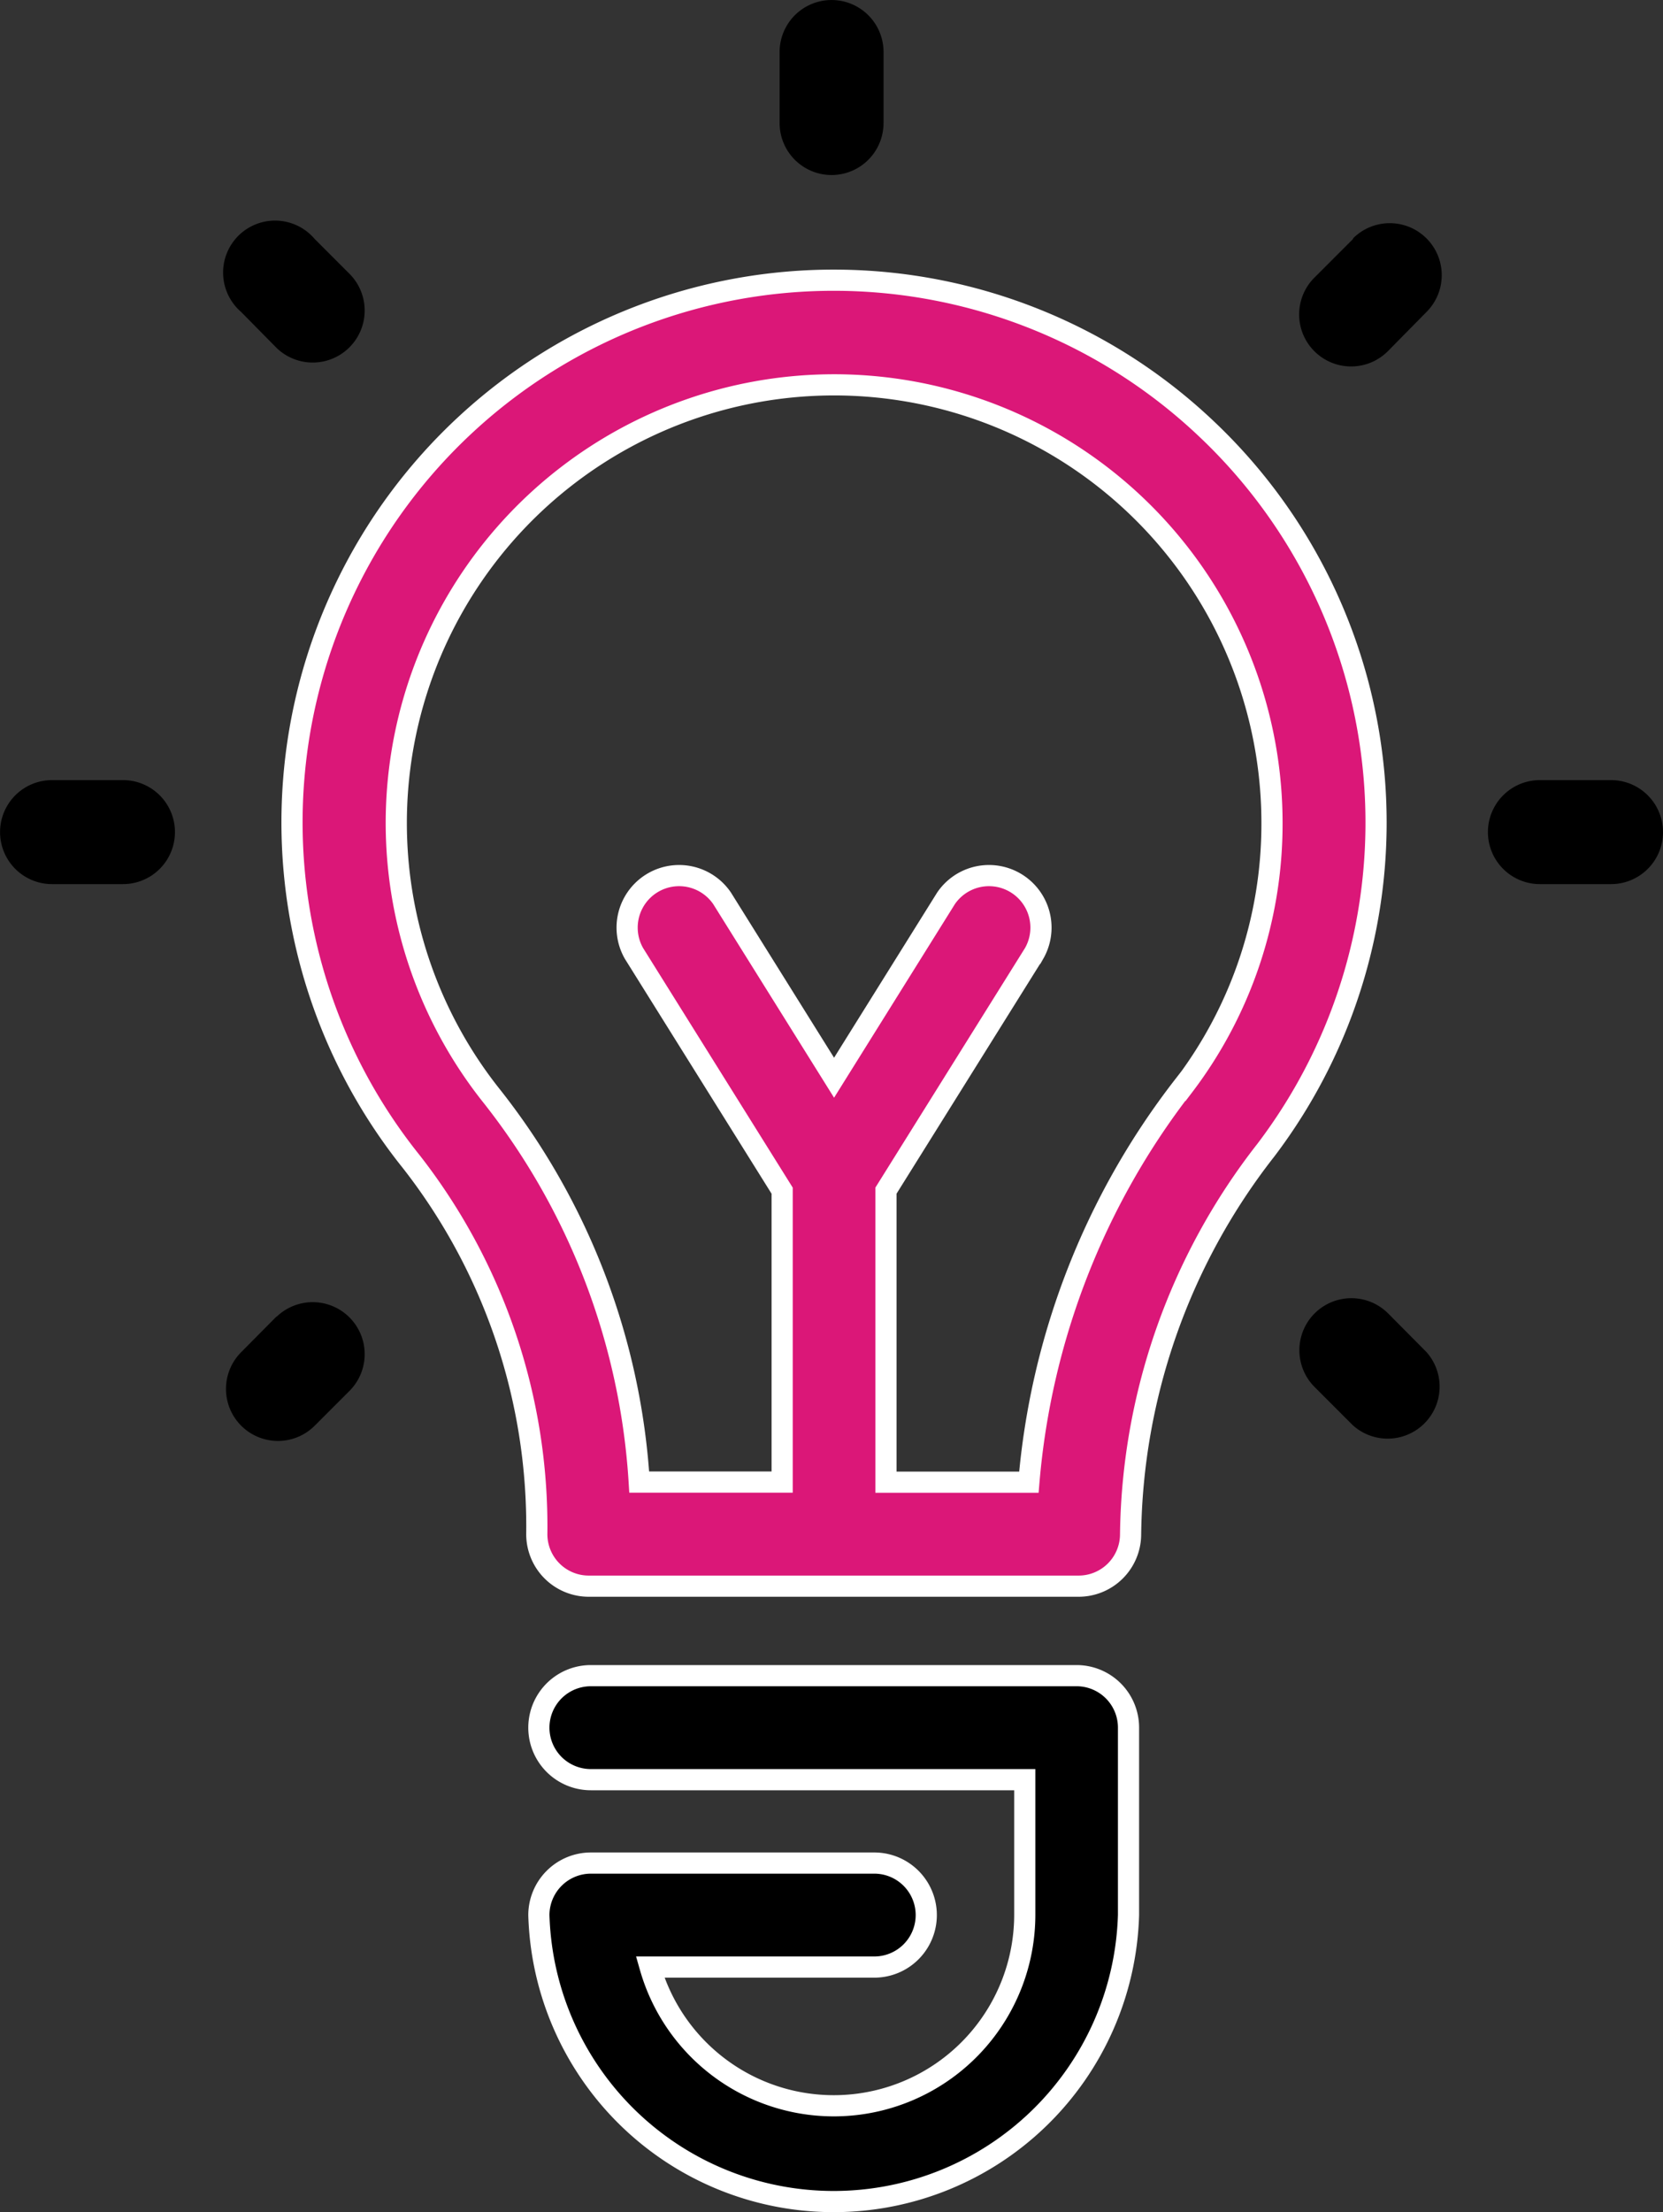
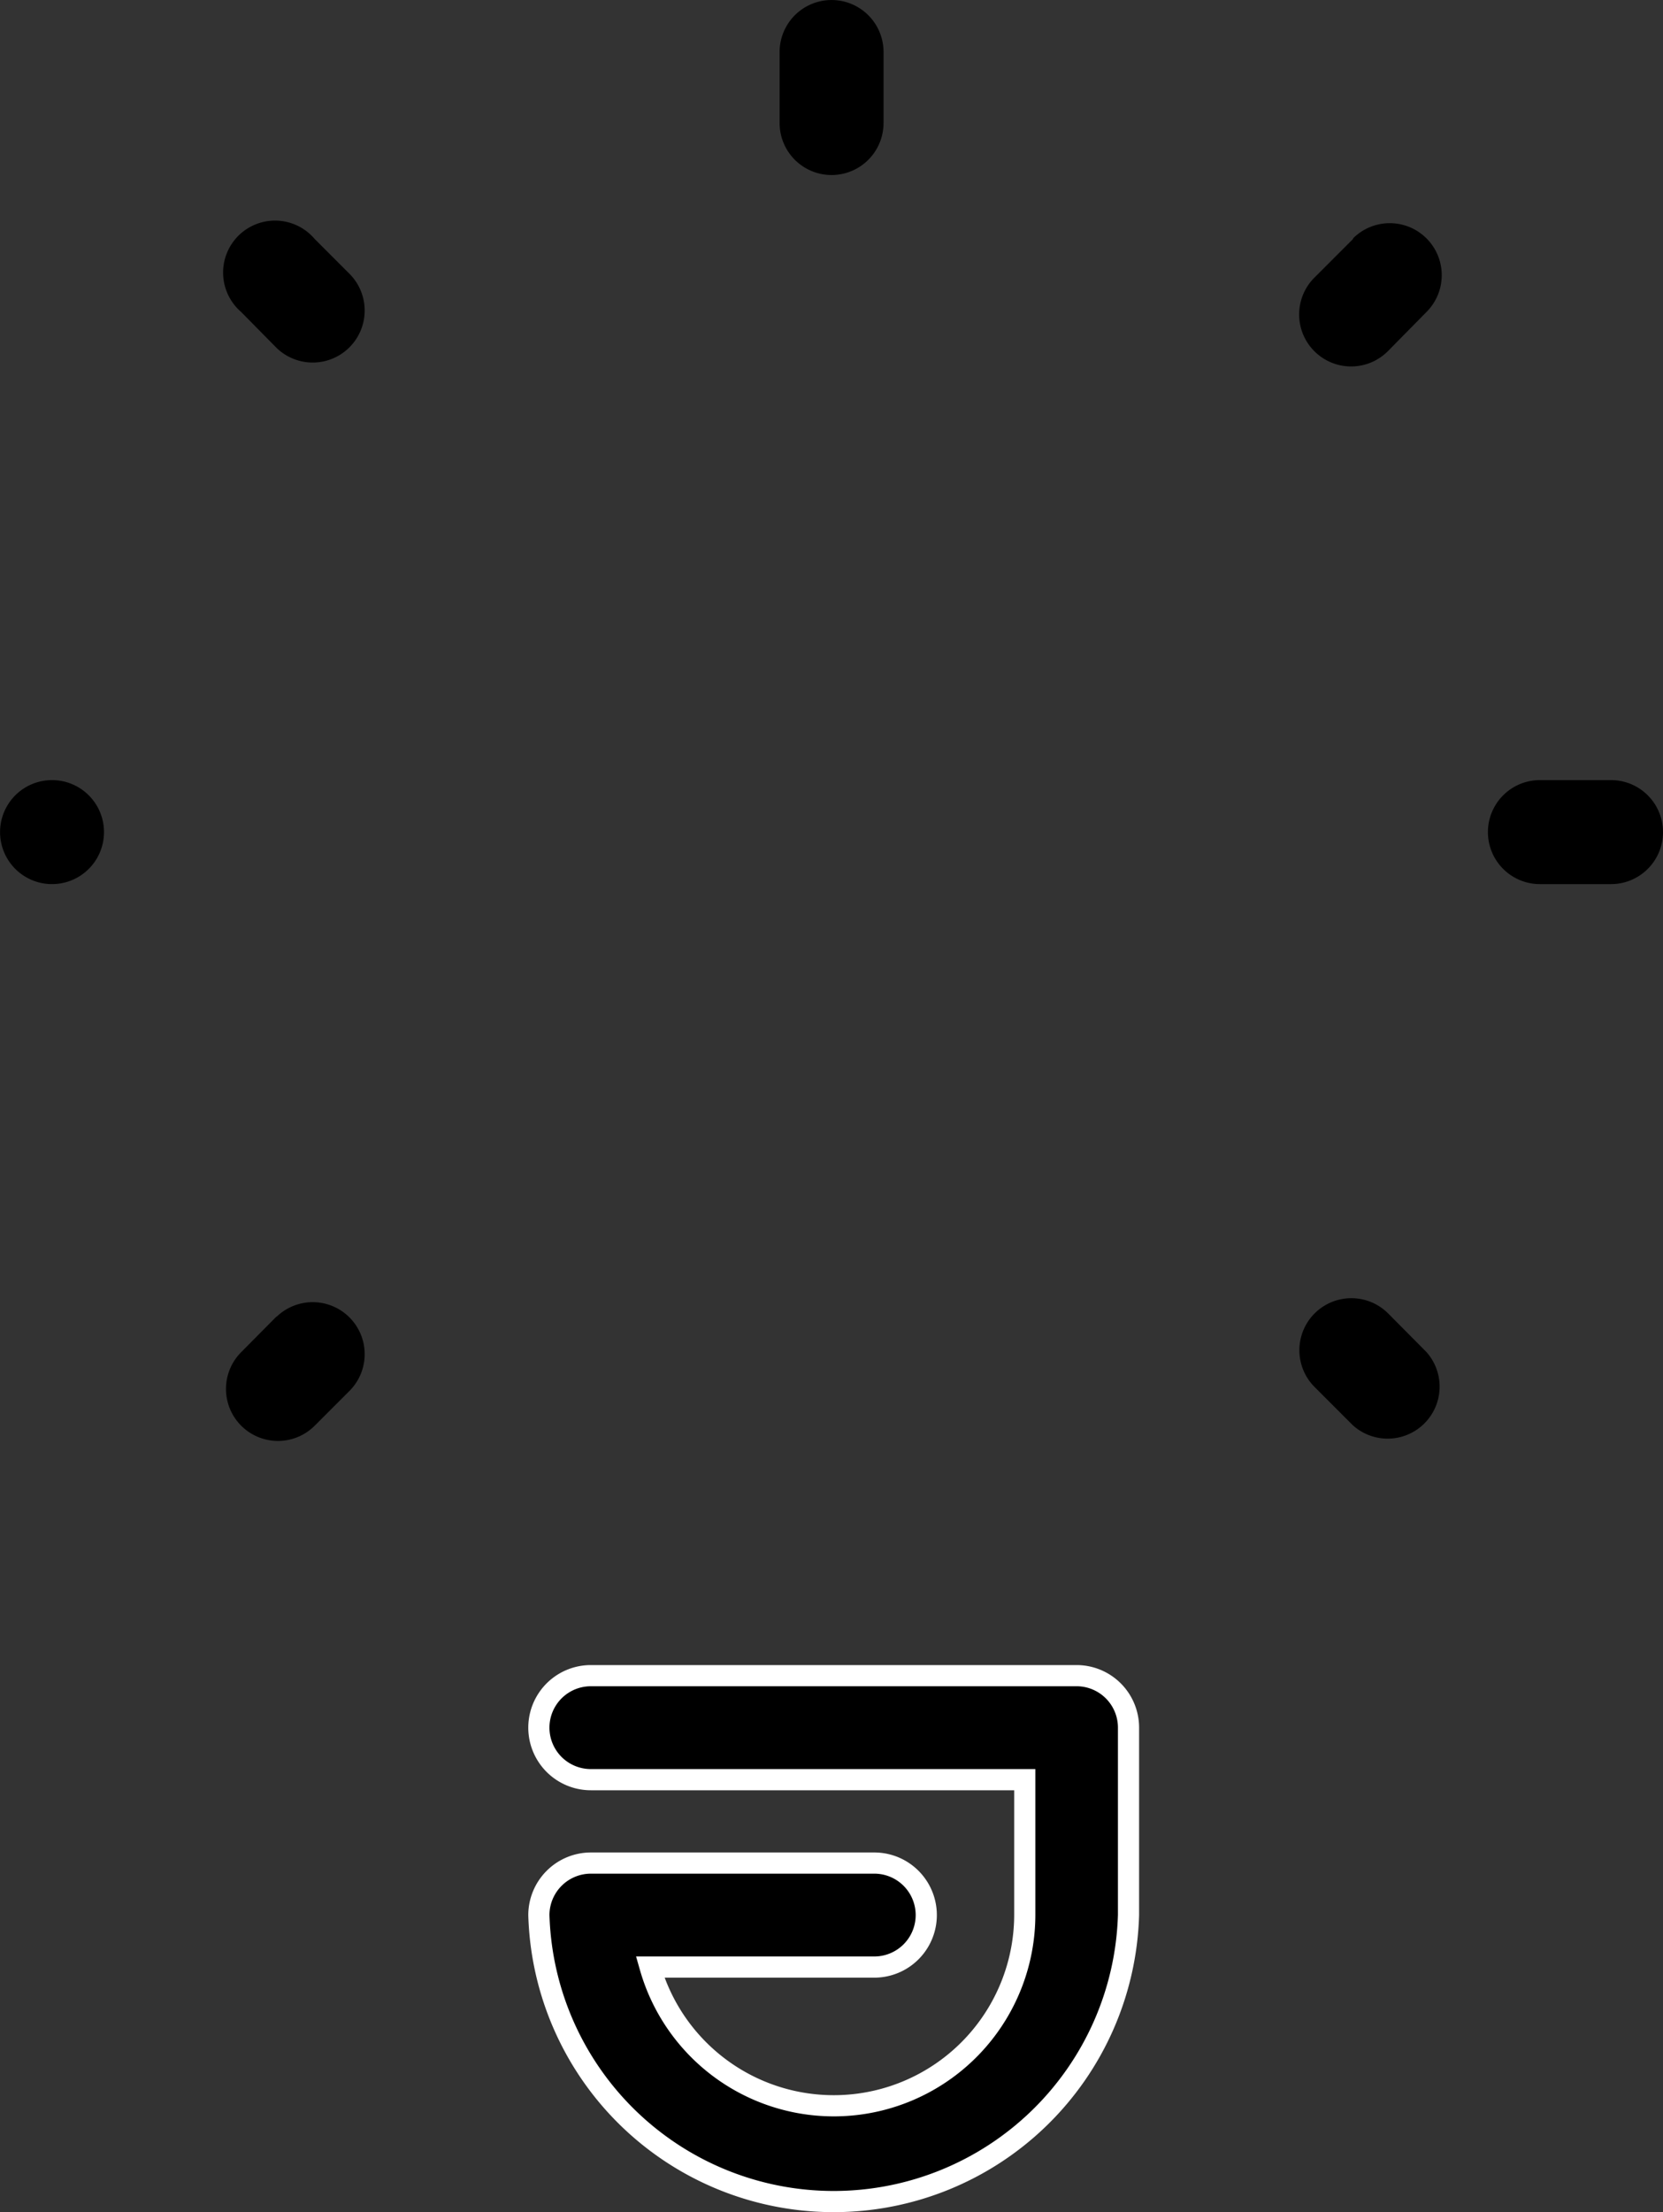
<svg xmlns="http://www.w3.org/2000/svg" width="78.563" height="104.431" viewBox="0 0 78.563 104.431">
  <rect x="0" y="0" width="78.563" height="104.431" fill="#333333" stroke="none" />
  <defs>
    <style>.a{fill:#db1778;}.a,.b{stroke:#fff;stroke-miterlimit:10;}</style>
  </defs>
  <g transform="translate(-117.842 -506.509)">
-     <path class="a" d="M171.19,555.323h0a35.3,35.3,0,0,0-7.3,18.706h-6.752V560.266l7-11.2v0a2.456,2.456,0,0,0-4.163-2.6l-5.288,8.468-5.29-8.468a2.456,2.456,0,0,0-4.163,2.6l7,11.2v13.757h-6.752a32.622,32.622,0,0,0-6.934-18.179,20.685,20.685,0,1,1,36.827-12.914,20.427,20.427,0,0,1-4.176,12.4Zm1.1-31.01a25.593,25.593,0,0,0-37.579,34.581,27.96,27.96,0,0,1,5.932,17.588,2.454,2.454,0,0,0,2.455,2.455h23.142a2.454,2.454,0,0,0,2.455-2.455,29.991,29.991,0,0,1,6.392-18.131,25.566,25.566,0,0,0-2.8-34.041Z" transform="translate(2.558 2.453)" />
    <path class="b" d="M163.994,570.951H141.035a2.455,2.455,0,0,0,0,4.91h20.5v6.392a9.023,9.023,0,0,1-17.7,2.455h10.591a2.455,2.455,0,0,0,0-4.91H141.035a2.46,2.46,0,0,0-2.455,2.455,13.934,13.934,0,0,0,27.856,0v-8.847a2.453,2.453,0,0,0-2.44-2.455Z" transform="translate(4.719 14.664)" />
    <path d="M180.92,536.51h-3.361a2.455,2.455,0,1,0,0,4.91h3.361a2.455,2.455,0,1,0,0-4.91Z" transform="translate(13.03 6.827)" />
-     <path d="M123.658,536.51H120.3a2.455,2.455,0,1,0,0,4.91h3.352a2.455,2.455,0,1,0,0-4.91Z" transform="translate(0 6.827)" />
+     <path d="M123.658,536.51H120.3a2.455,2.455,0,1,0,0,4.91a2.455,2.455,0,1,0,0-4.91Z" transform="translate(0 6.827)" />
    <path d="M170.38,515.839l-1.8,1.8a2.455,2.455,0,1,0,3.472,3.471l1.8-1.827a2.455,2.455,0,0,0-3.472-3.472Z" transform="translate(11.381 1.953)" />
    <path d="M128.926,557.27l-1.668,1.683a2.455,2.455,0,1,0,3.472,3.472l1.668-1.668a2.455,2.455,0,0,0-3.472-3.471Z" transform="translate(1.979 11.39)" />
    <path d="M172.042,557.155a2.456,2.456,0,0,0-3.476,3.471l1.8,1.8a2.455,2.455,0,0,0,3.486-3.448Z" transform="translate(11.379 11.361)" />
    <path d="M128.951,521a2.455,2.455,0,0,0,3.472-3.471l-1.668-1.668a2.454,2.454,0,1,0-3.472,3.447Z" transform="translate(1.954 1.931)" />
    <path d="M150.3,514.772a2.456,2.456,0,0,0,2.455-2.455v-3.352a2.455,2.455,0,0,0-4.91,0v3.352a2.456,2.456,0,0,0,2.455,2.455Z" transform="translate(6.827 0)" />
  </g>
</svg>